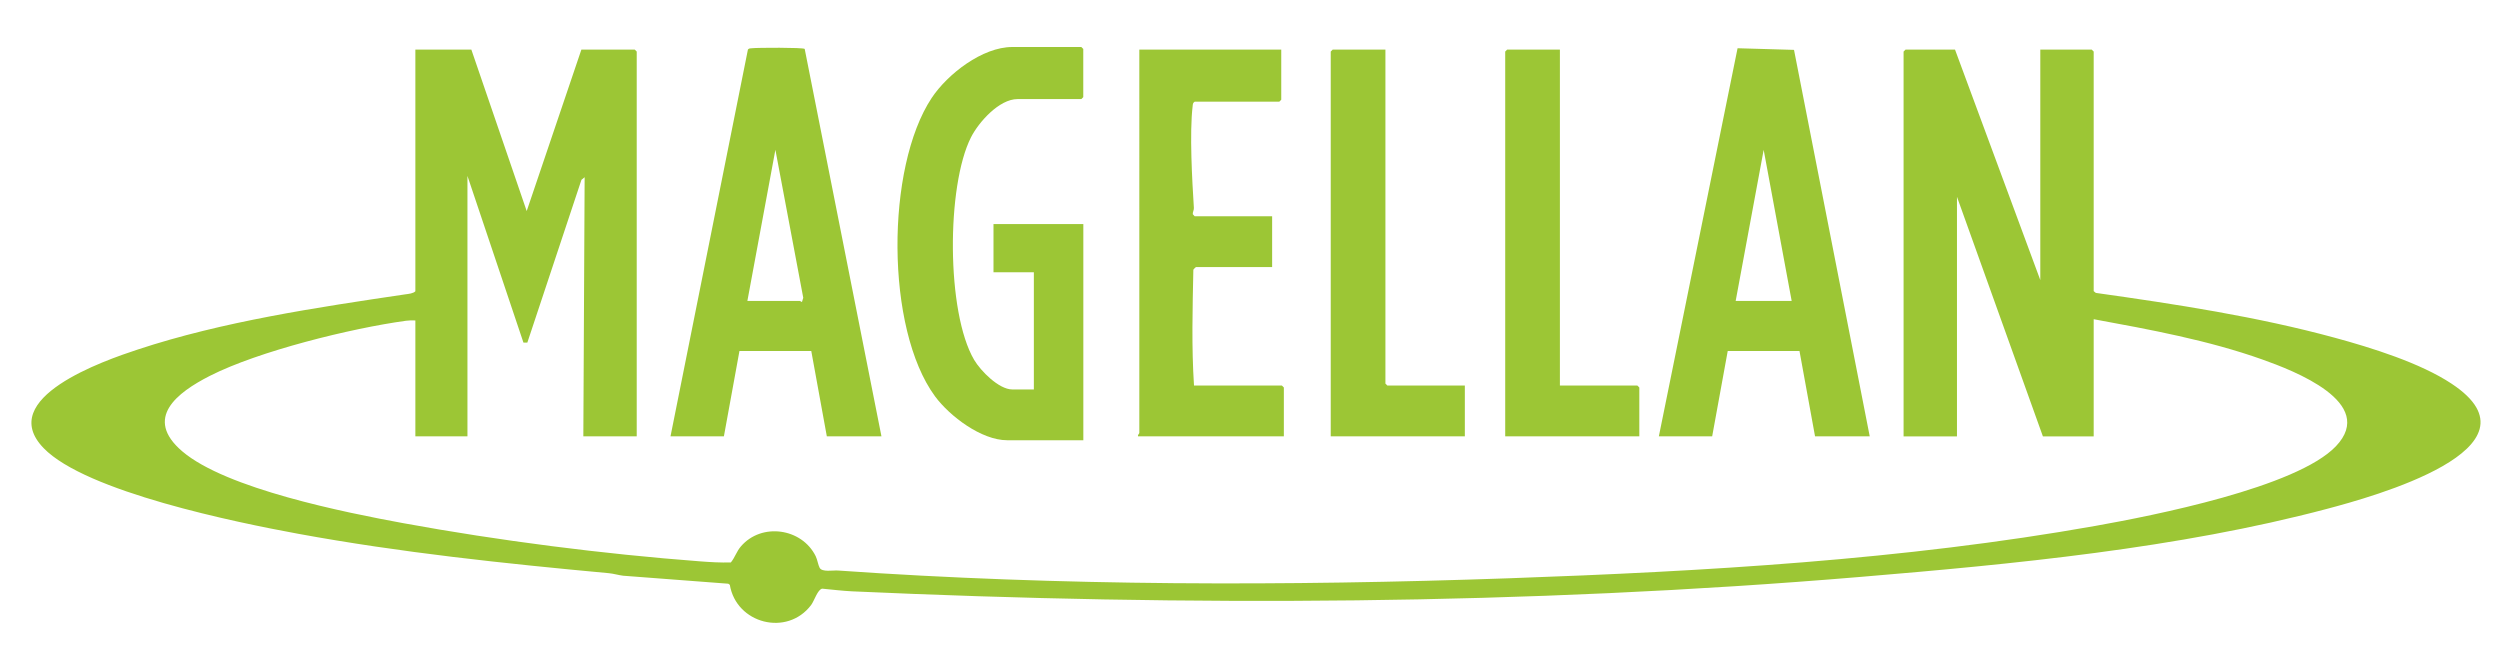
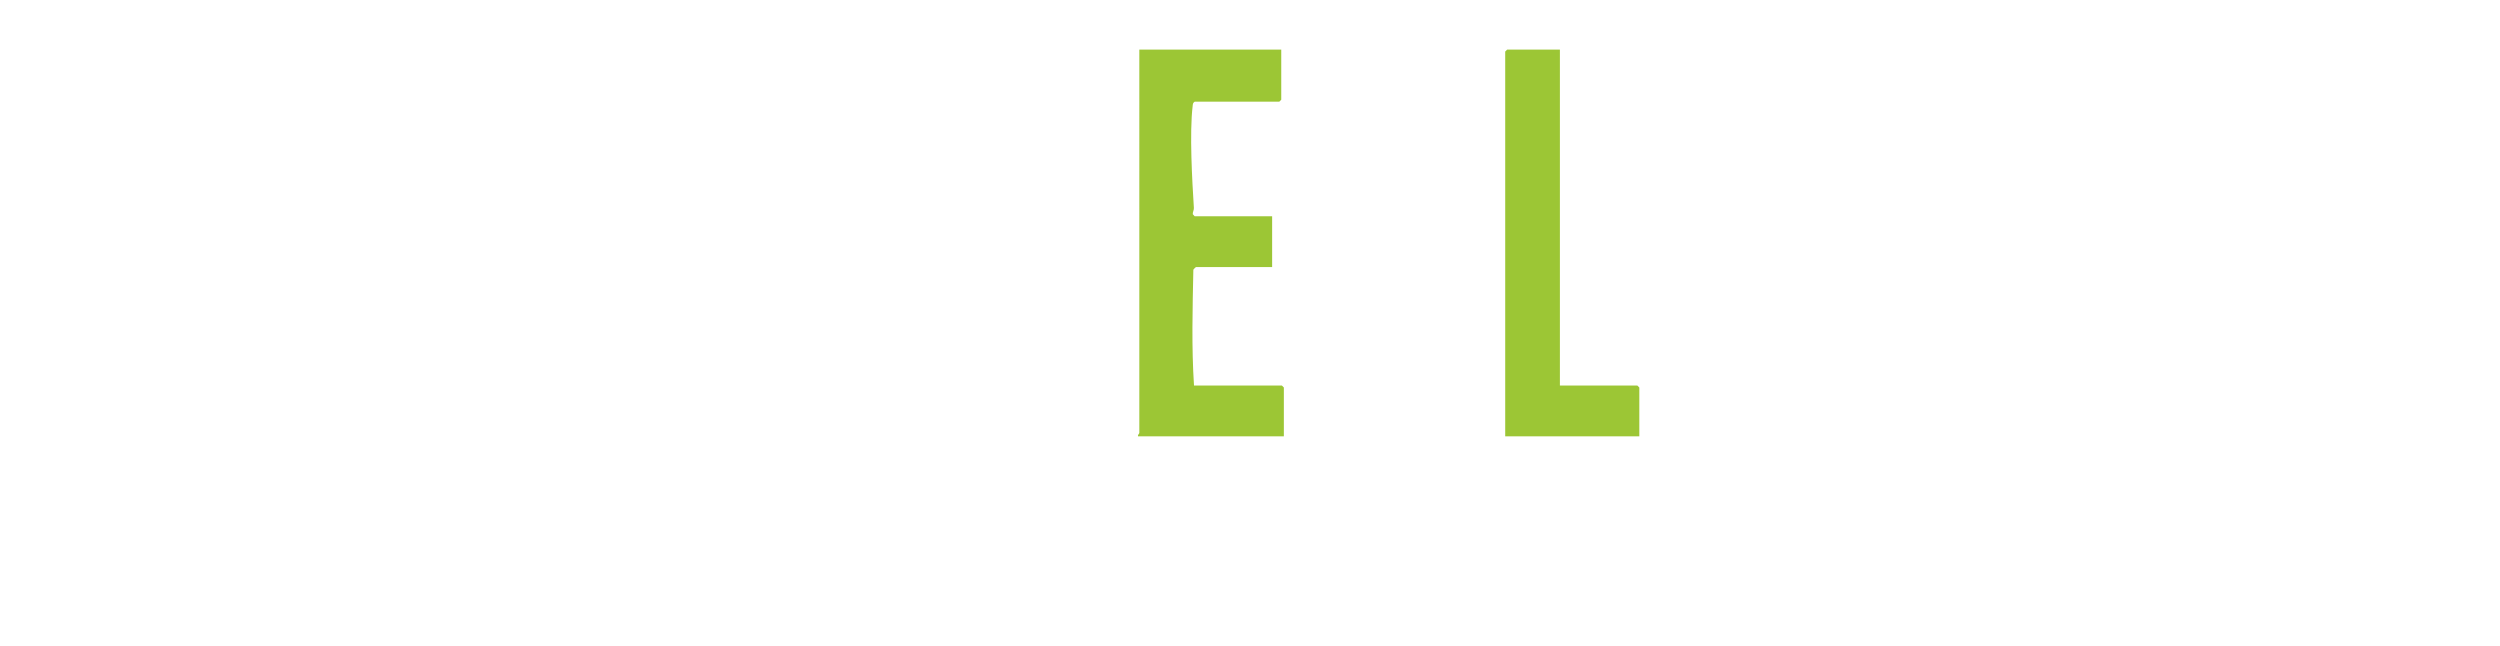
<svg xmlns="http://www.w3.org/2000/svg" id="Layer_1" version="1.1" viewBox="0 0 3840 992.1">
  <defs>
    <style>
      .st0 {
        fill: #9cc635;
      }
    </style>
  </defs>
-   <path class="st0" d="M724,76.2l85,248,84-248h82l3,3v591h-82l2-398-4.9,4-83.1,250h-6s-86-256-86-256v400h-80v-178c-4.9-.2-9.6-.2-14.5.5-84,11.5-226.5,46.6-301.3,84.7-50,25.5-102,64.8-42.3,115.8,67.5,57.6,250.5,94,339.6,110.4,146.8,26.9,306.4,47.3,455.4,58.6,15.7,1.2,31.8,2.2,47.7,1.7,6.2-7.5,8.8-17,15.4-24.6,31.7-37,93.6-28.2,114.9,15,2.6,5.3,3.8,13.7,6.1,17.9,3.8,6.9,20.2,3.6,27.9,4.1,342,24,688.9,23.9,1031.9,11.9,297.8-10.5,606.1-28.2,899.6-80.4,88.4-15.7,309.5-59.2,369.6-122.4,63.8-67.1-65.3-116.2-113-133.2-82.9-29.5-172.6-46-259.1-61.9v180h-78l-132-368v368h-82V79.2l3-3h76l131,354V76.2h79l3,3v368l3.3,2.7c122.5,17.3,247.8,36.4,367.1,68.9,56.2,15.3,131.2,38.6,179.4,70.6,150.3,99.5-123.6,174.2-191.4,192.2-228.5,60.7-481.8,84.9-717.4,104.6-513.9,43.1-1032.7,45.4-1548.1,22.1-14.7-.7-31.1-2.7-45.8-4.1-7,.9-12.2,18.5-17.1,25.1-36.9,48.9-114.9,28.7-124.9-31l-2.3-1.7-161.7-12.3c-7.2-.9-14.9-3.3-22.1-3.9-159.7-14.8-319.6-31.6-477.4-60.6-94.2-17.3-325.8-64.5-390.5-131.5-74.3-76.8,93-134.4,144.5-151.4,130.1-43,275.5-64.7,411.2-84.8,5-.7,11.9-1.2,15.3-4.7V76.2h86Z" />
-   <path class="st0" d="M1354,670.2h-84l-23.9-131.1h-110.3s-23.9,131.1-23.9,131.1h-82l118.9-594.1c1.6-2,3.7-1.8,6-2,8.4-1,77.9-1.3,81.2,1l117.9,595.1ZM1148,462.2h81c.5,0,1.5,2.4,3,1.1l1.8-5.9-42.8-227.3-43,232Z" />
-   <path class="st0" d="M2548,670.2l120.9-596.1,86.7,2.5,116.3,593.6h-84l-23.9-131.1h-110.2s-23.9,131.1-23.9,131.1h-82ZM2752,462.2l-43-232-43,232h86Z" />
-   <path class="st0" d="M1588,598.2v-180h-62v-74h138v332h-117c-39.5,0-88.1-36.8-110.7-67.3-76.4-103.7-75.9-351.9-5.2-458.5,24.4-36.7,77.8-78.2,123.8-78.2h106l3,3v74l-3,3h-98c-28.2,0-59.6,35.4-71.4,58.6-37.9,74.7-38,269.3,4.8,342,9.9,16.8,37.9,45.4,58.6,45.4h33Z" />
  <path class="st0" d="M1968,76.2v77l-3,3h-130c-2.9,1.8-2.8,4-3.1,6.9-4.9,41.6-.8,113.2,1.9,156.3.2,3.3-1.9,6.2-1.7,9.6l2.9,3.2h119v78h-117c-.3,0-3.5,3.1-4,4-1.2,59-2.9,119.1,1,178h135l3,3v75h-224c-.7-2.2,2-4.4,2-5V76.2h218Z" />
-   <polygon class="st0" points="2128 76.2 2128 589.2 2131 592.2 2250 592.2 2250 670.2 2044 670.2 2044 79.2 2047 76.2 2128 76.2" />
  <polygon class="st0" points="2396 76.2 2396 592.2 2515 592.2 2518 595.2 2518 670.2 2312 670.2 2312 79.2 2315 76.2 2396 76.2" />
</svg>